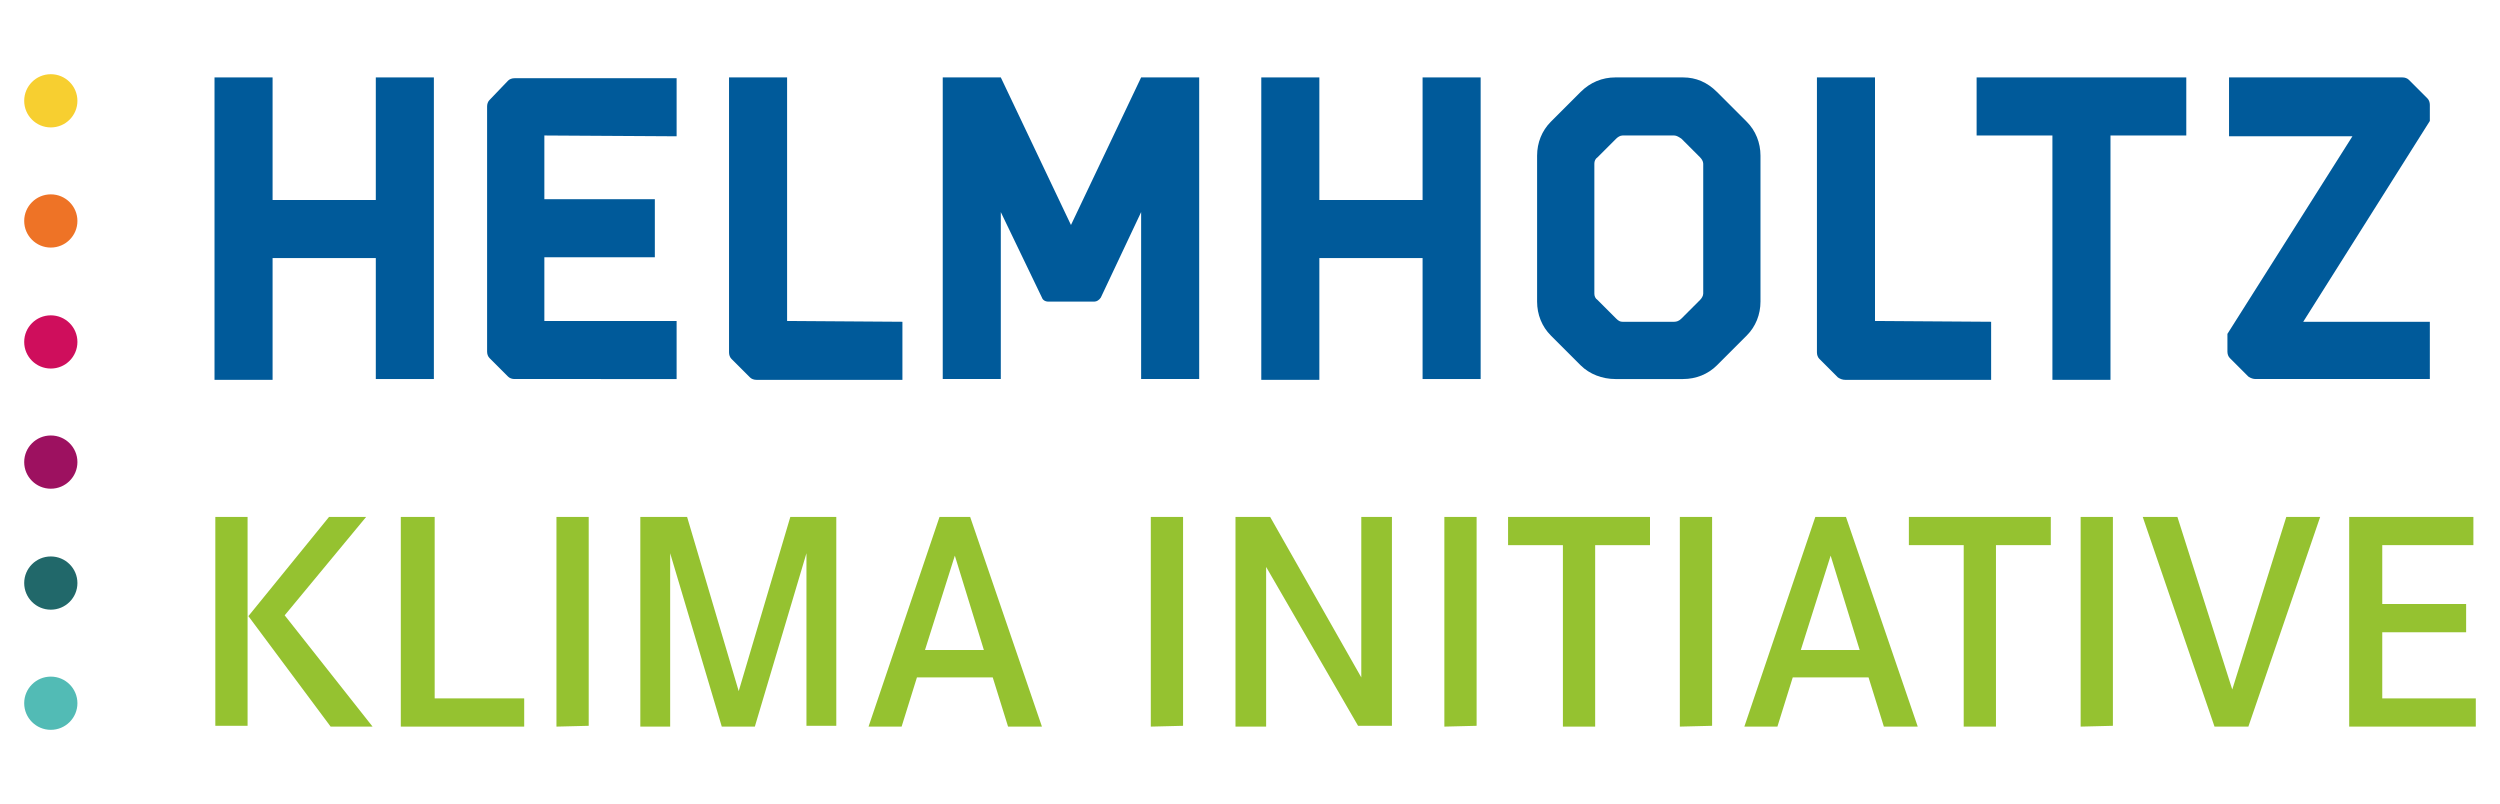
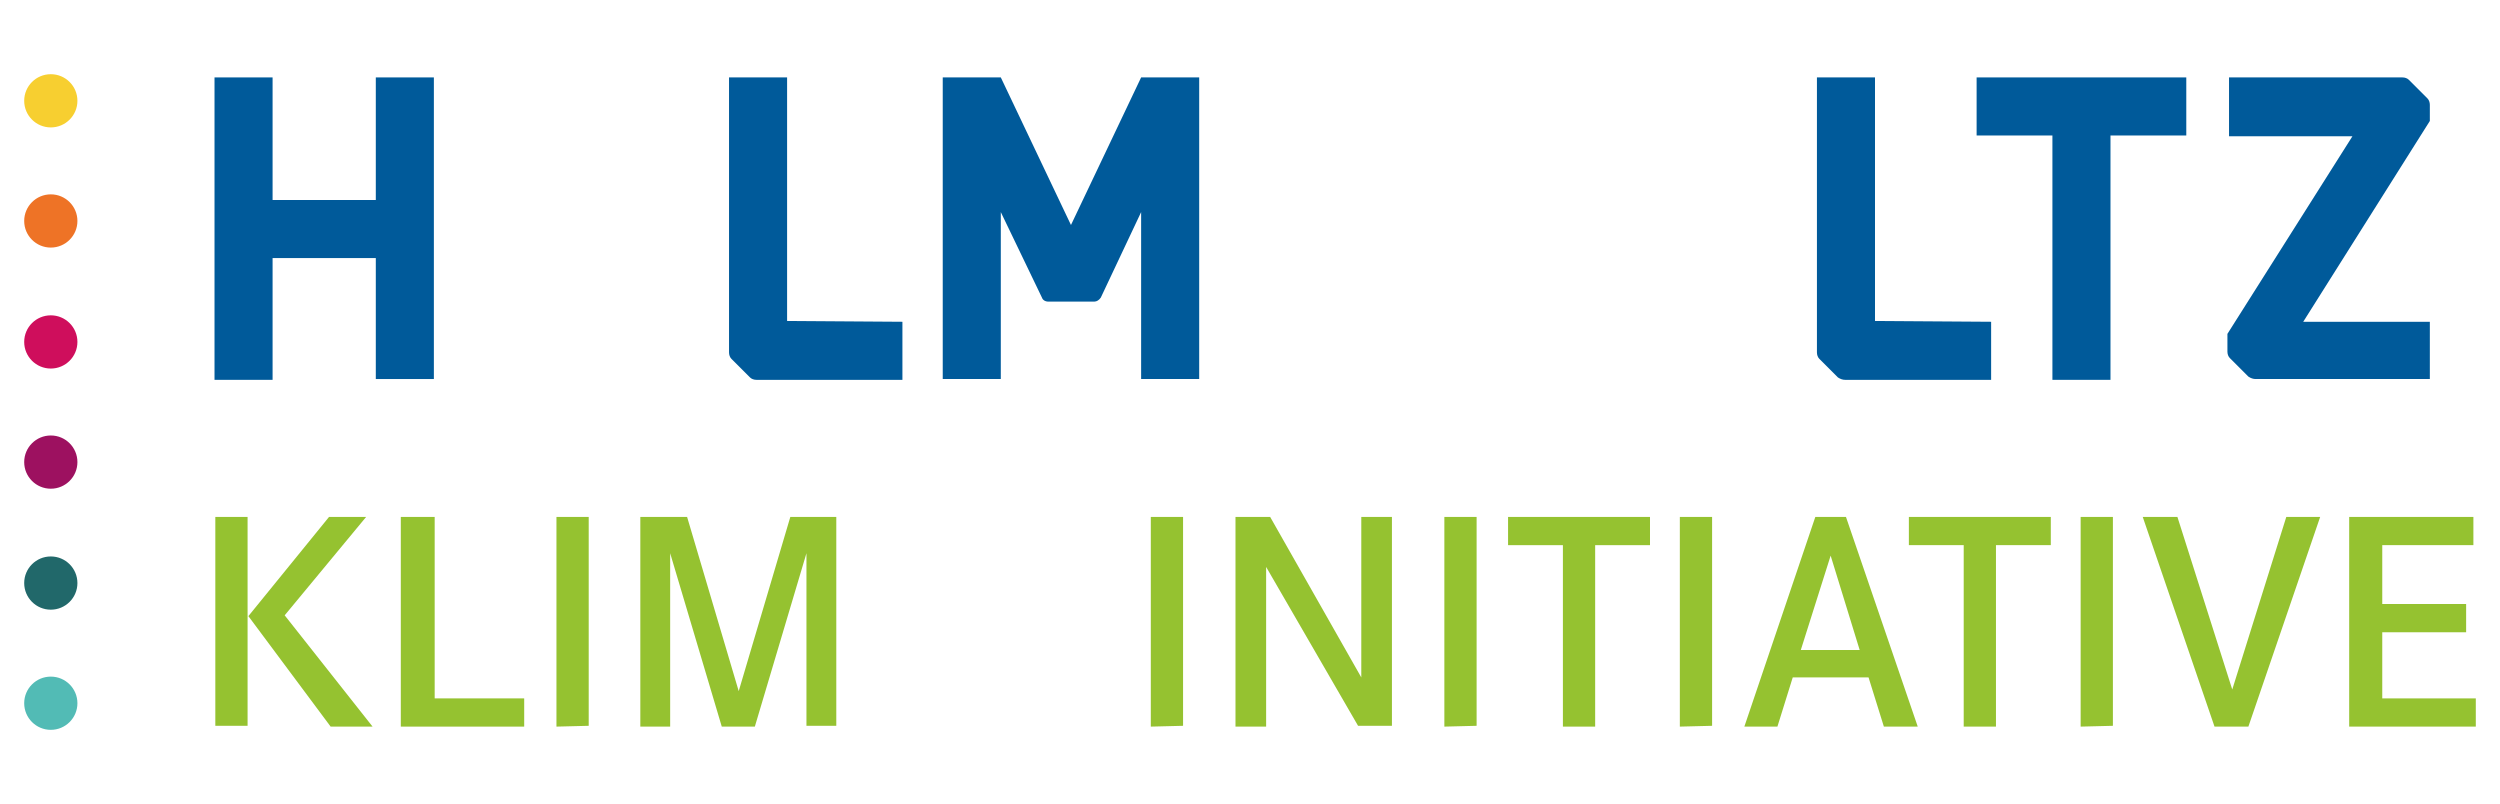
<svg xmlns="http://www.w3.org/2000/svg" version="1.1" id="Ebene_1" x="0px" y="0px" viewBox="0 0 310 99.7" style="enable-background:new 0 0 310 99.7;" xml:space="preserve">
  <g id="Design">
    <g>
      <circle style="fill:#F7CF30;" cx="6.3" cy="12.5" r="3.3" />
      <circle style="fill:#EE7326;" cx="6.3" cy="27.4" r="3.3" />
      <circle style="fill:#CF0E5C;" cx="6.3" cy="42.4" r="3.3" />
      <circle style="fill:#9D1160;" cx="6.3" cy="57.3" r="3.3" />
      <circle style="fill:#21686A;" cx="6.3" cy="72.3" r="3.3" />
      <circle style="fill:#52BBB5;" cx="6.3" cy="87.2" r="3.3" />
    </g>
    <g>
      <path style="fill:#005A9A;" d="M46.6,24.8V9.6h7.2v37.4h-7.2V32H33.8v15.1h-7.2V9.6h7.2v15.2H46.6z" />
-       <path style="fill:#005A9A;" d="M67.5,16.8v7.9h13.7v7.2H67.5v7.9h16.4v7.2H63.8c-0.3,0-0.6-0.1-0.8-0.3l-2.3-2.3    c-0.2-0.2-0.3-0.5-0.3-0.8V13.2c0-0.3,0.1-0.6,0.3-0.8L63,10c0.2-0.2,0.5-0.3,0.8-0.3h20.1v7.2L67.5,16.8L67.5,16.8z" />
      <path style="fill:#005A9A;" d="M111.9,39.9v7.2H93.8c-0.3,0-0.6-0.1-0.8-0.3l-2.3-2.3c-0.2-0.2-0.3-0.5-0.3-0.8V9.6h7.2v30.2    L111.9,39.9L111.9,39.9z" />
      <path style="fill:#005A9A;" d="M148.7,9.6v37.4h-7.2V26.3l-5,10.6c-0.2,0.3-0.5,0.5-0.8,0.5H130c-0.4,0-0.7-0.2-0.8-0.5l-5.1-10.6    v20.7h-7.2V9.6h7.2l8.7,18.3l8.7-18.3H148.7z" />
-       <path style="fill:#005A9A;" d="M176.4,24.8V9.6h7.2v37.4h-7.2V32h-12.8v15.1h-7.2V9.6h7.2v15.2H176.4z" />
-       <path style="fill:#005A9A;" d="M212.9,11.4l3.7,3.7c1.1,1.1,1.7,2.6,1.7,4.2v18.1c0,1.6-0.6,3.1-1.7,4.2l-3.7,3.7    c-1.1,1.1-2.6,1.7-4.2,1.7h-8.4c-1.6,0-3.2-0.6-4.3-1.7l-3.7-3.7c-1.1-1.1-1.7-2.6-1.7-4.2V19.3c0-1.6,0.6-3.1,1.7-4.2l3.7-3.7    c1.2-1.2,2.7-1.8,4.3-1.8h8.4C210.3,9.6,211.7,10.2,212.9,11.4z M211.2,36.4V20.3c0-0.3-0.2-0.6-0.4-0.8l-2.3-2.3    c-0.3-0.2-0.6-0.4-0.9-0.4h-6.4c-0.3,0-0.6,0.2-0.8,0.4l-2.3,2.3c-0.3,0.2-0.4,0.5-0.4,0.8v16.1c0,0.3,0.1,0.6,0.4,0.8l2.3,2.3    c0.3,0.3,0.5,0.4,0.8,0.4h6.4c0.3,0,0.6-0.1,0.9-0.4l2.3-2.3C211,37,211.2,36.7,211.2,36.4z" />
      <path style="fill:#005A9A;" d="M246.9,39.9v7.2h-18.1c-0.3,0-0.6-0.1-0.9-0.3l-2.3-2.3c-0.2-0.2-0.3-0.5-0.3-0.8V9.6h7.2v30.2    L246.9,39.9L246.9,39.9z" />
      <path style="fill:#005A9A;" d="M245.1,16.8V9.6h26v7.2h-9.4v30.3h-7.2V16.8H245.1z" />
      <path style="fill:#005A9A;" d="M297.9,9.6c0.3,0,0.6,0.1,0.8,0.3l2.3,2.3c0.2,0.2,0.3,0.5,0.3,0.8V15l-15.7,24.9h15.7V47h-21.6    c-0.3,0-0.6-0.1-0.9-0.3l-2.3-2.3c-0.2-0.2-0.3-0.5-0.3-0.8v-2.2l15.5-24.5h-15.3V9.6L297.9,9.6L297.9,9.6z" />
      <path style="fill:#95C230;" d="M30.7,64.1v25.9h-4V64.1H30.7z M45.4,64.1L35.3,76.3l10.9,13.8H41L30.8,76.4l10-12.3H45.4z" />
      <path style="fill:#95C230;" d="M53.9,64.1v22.5H65v3.5H49.7V64.1H53.9z" />
      <path style="fill:#95C230;" d="M69,90.1V64.1h4v25.9L69,90.1z" />
      <path style="fill:#95C230;" d="M85.2,64.1l6.4,21.6L98,64.1h5.7v25.9h-3.7V68.6l-6.4,21.5h-4.1l-6.4-21.5v21.5h-3.7V64.1H85.2z" />
-       <path style="fill:#95C230;" d="M120.3,64.1l8.9,26H125l-1.9-6.1h-9.4l-1.9,6.1h-4.1l8.8-26H120.3z M118.4,68.9l-3.7,11.7h7.3    L118.4,68.9z" />
      <path style="fill:#95C230;" d="M142.7,90.1V64.1h4v25.9L142.7,90.1z" />
      <path style="fill:#95C230;" d="M157.5,64.1L168.8,84V64.1h3.8v25.9h-4.2L157,70.3v19.8h-3.8V64.1H157.5z" />
      <path style="fill:#95C230;" d="M179.1,90.1V64.1h4v25.9L179.1,90.1z" />
      <path style="fill:#95C230;" d="M204.6,64.1v3.5h-6.8v22.5h-4V67.6H187v-3.5H204.6z" />
      <path style="fill:#95C230;" d="M208.3,90.1V64.1h4v25.9L208.3,90.1z" />
      <path style="fill:#95C230;" d="M228.9,64.1l8.9,26h-4.2l-1.9-6.1h-9.4l-1.9,6.1h-4.1l8.8-26H228.9z M227,68.9l-3.7,11.7h7.3    L227,68.9z" />
      <path style="fill:#95C230;" d="M254.3,64.1v3.5h-6.8v22.5h-4V67.6h-6.8v-3.5H254.3z" />
      <path style="fill:#95C230;" d="M258,90.1V64.1h4v25.9L258,90.1z" />
      <path style="fill:#95C230;" d="M270,64.1l6.8,21.4l6.7-21.4h4.2l-8.9,26h-4.2l-8.9-26H270z" />
      <path style="fill:#95C230;" d="M305.8,74.9v3.5h-10.4v8.2H307v3.5h-15.7V64.1h15.4v3.5h-11.3v7.3H305.8z" />
    </g>
  </g>
</svg>